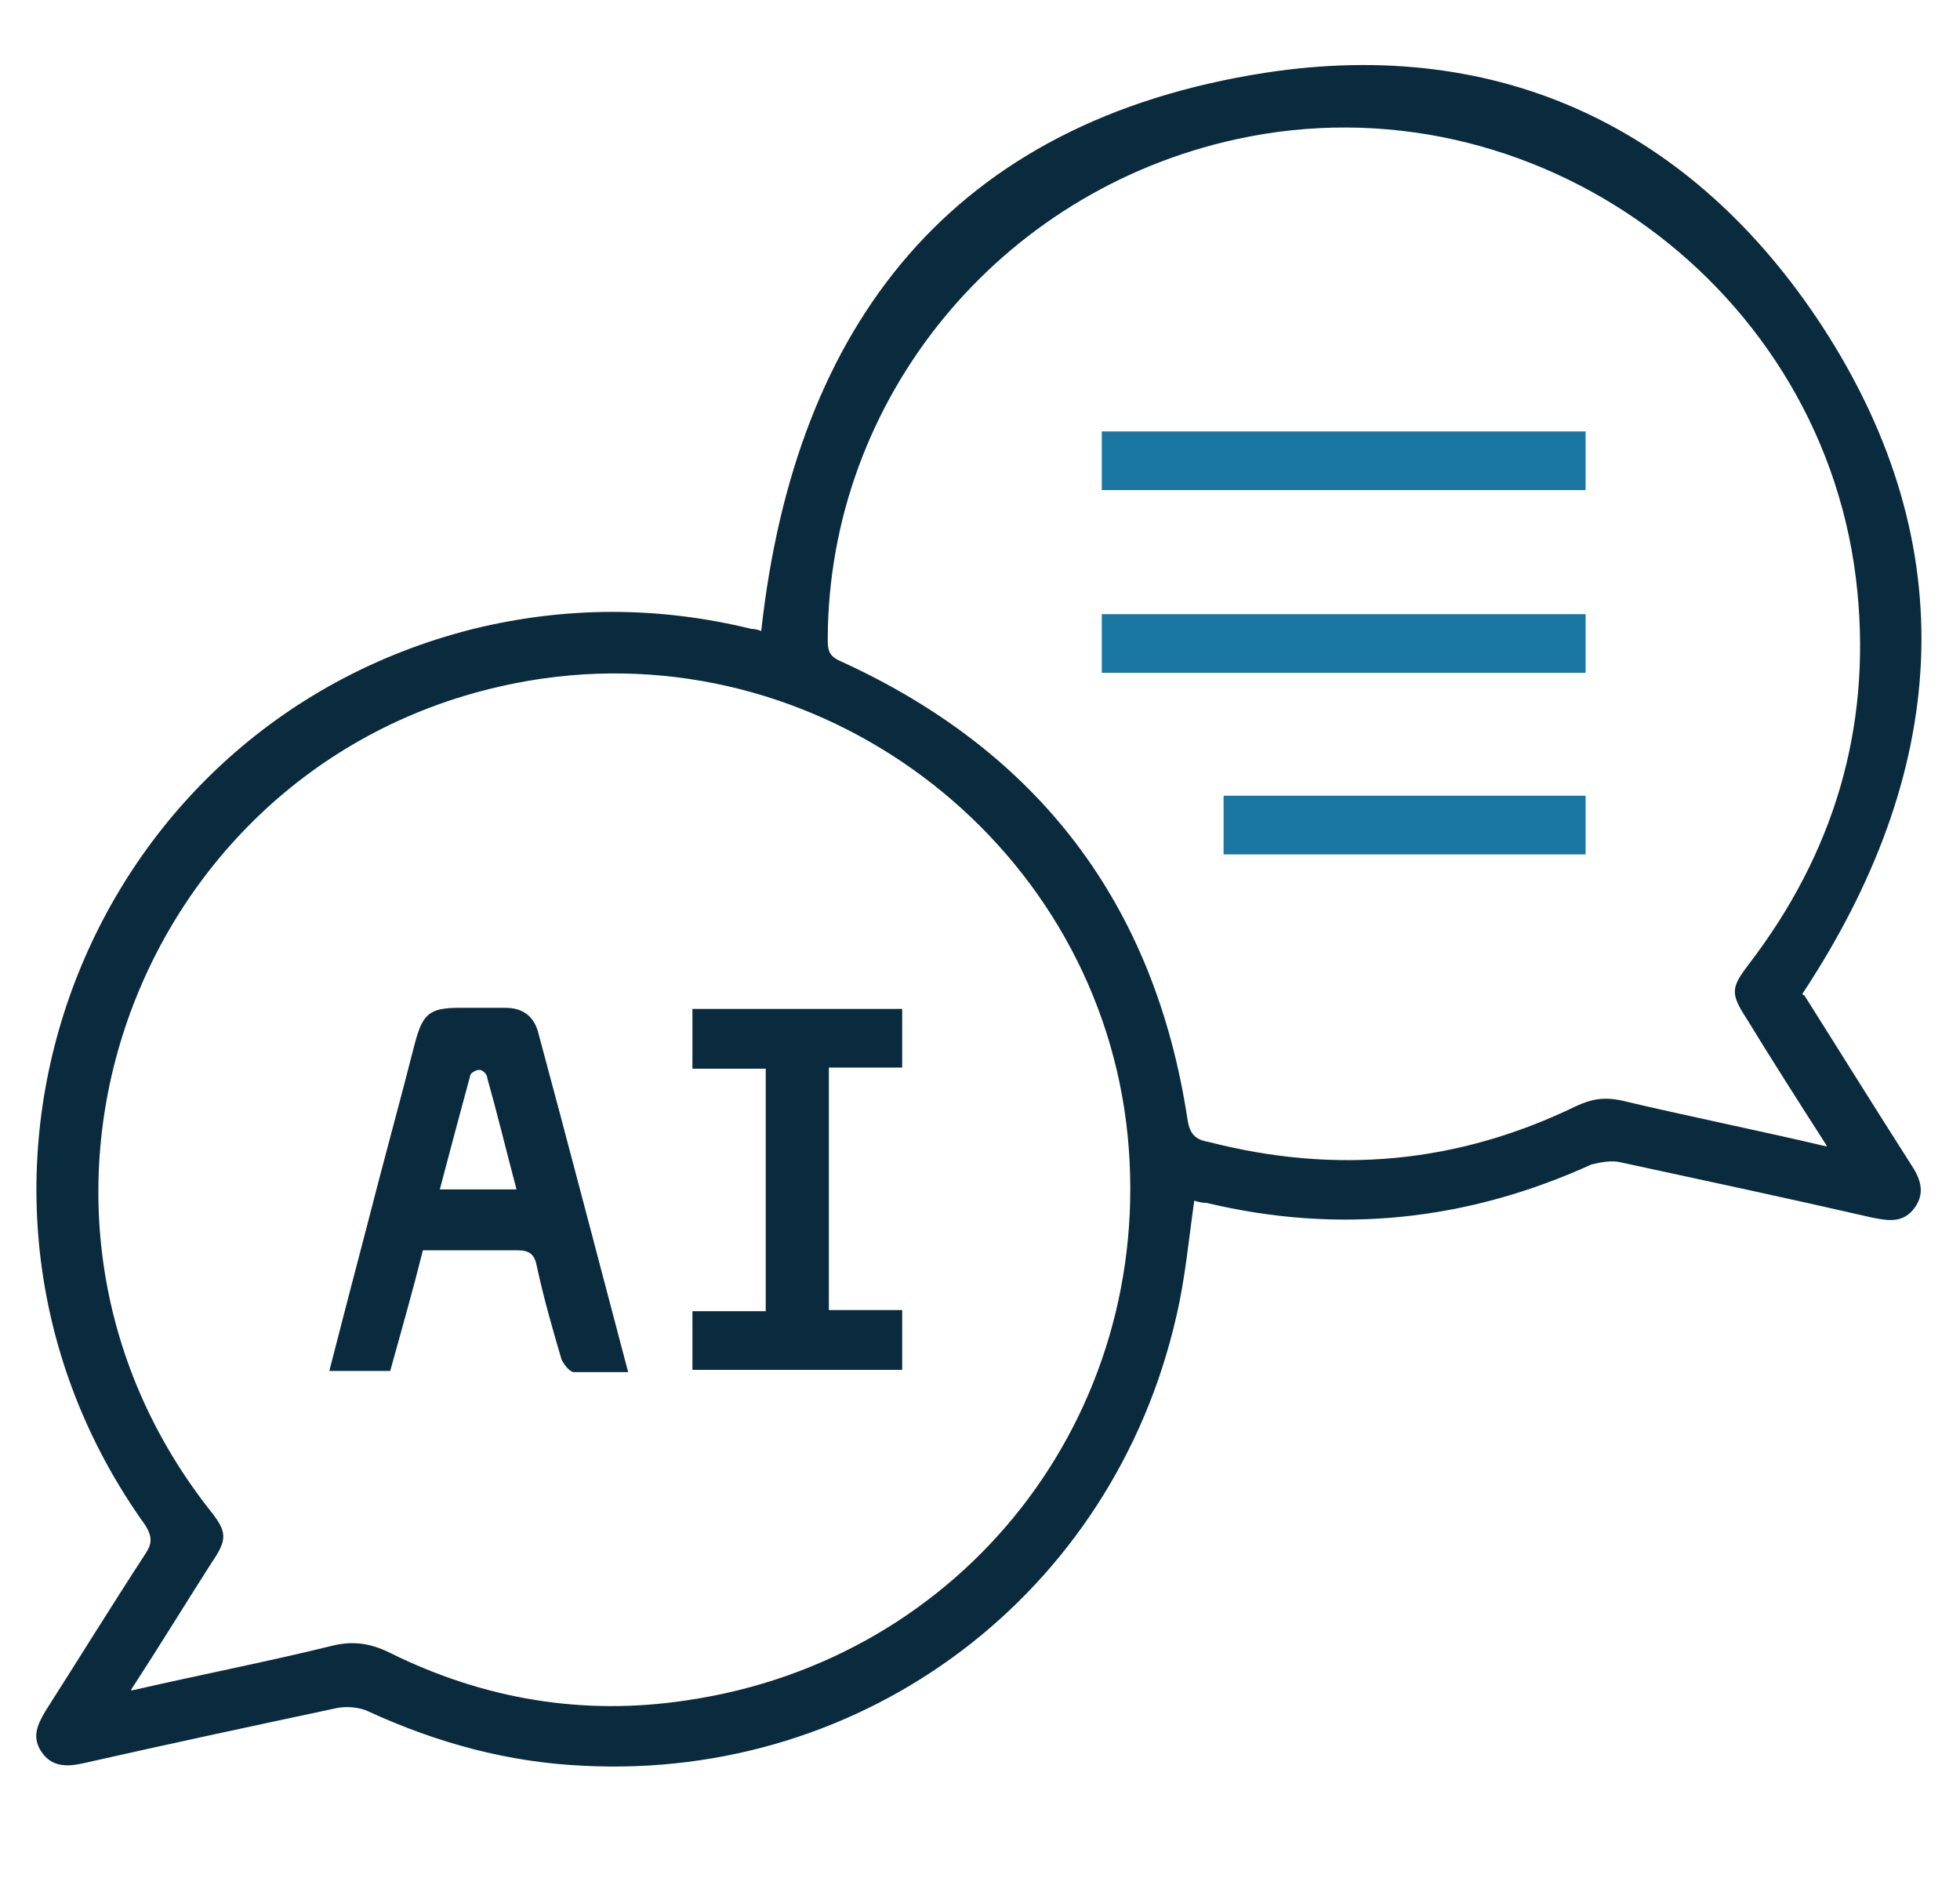
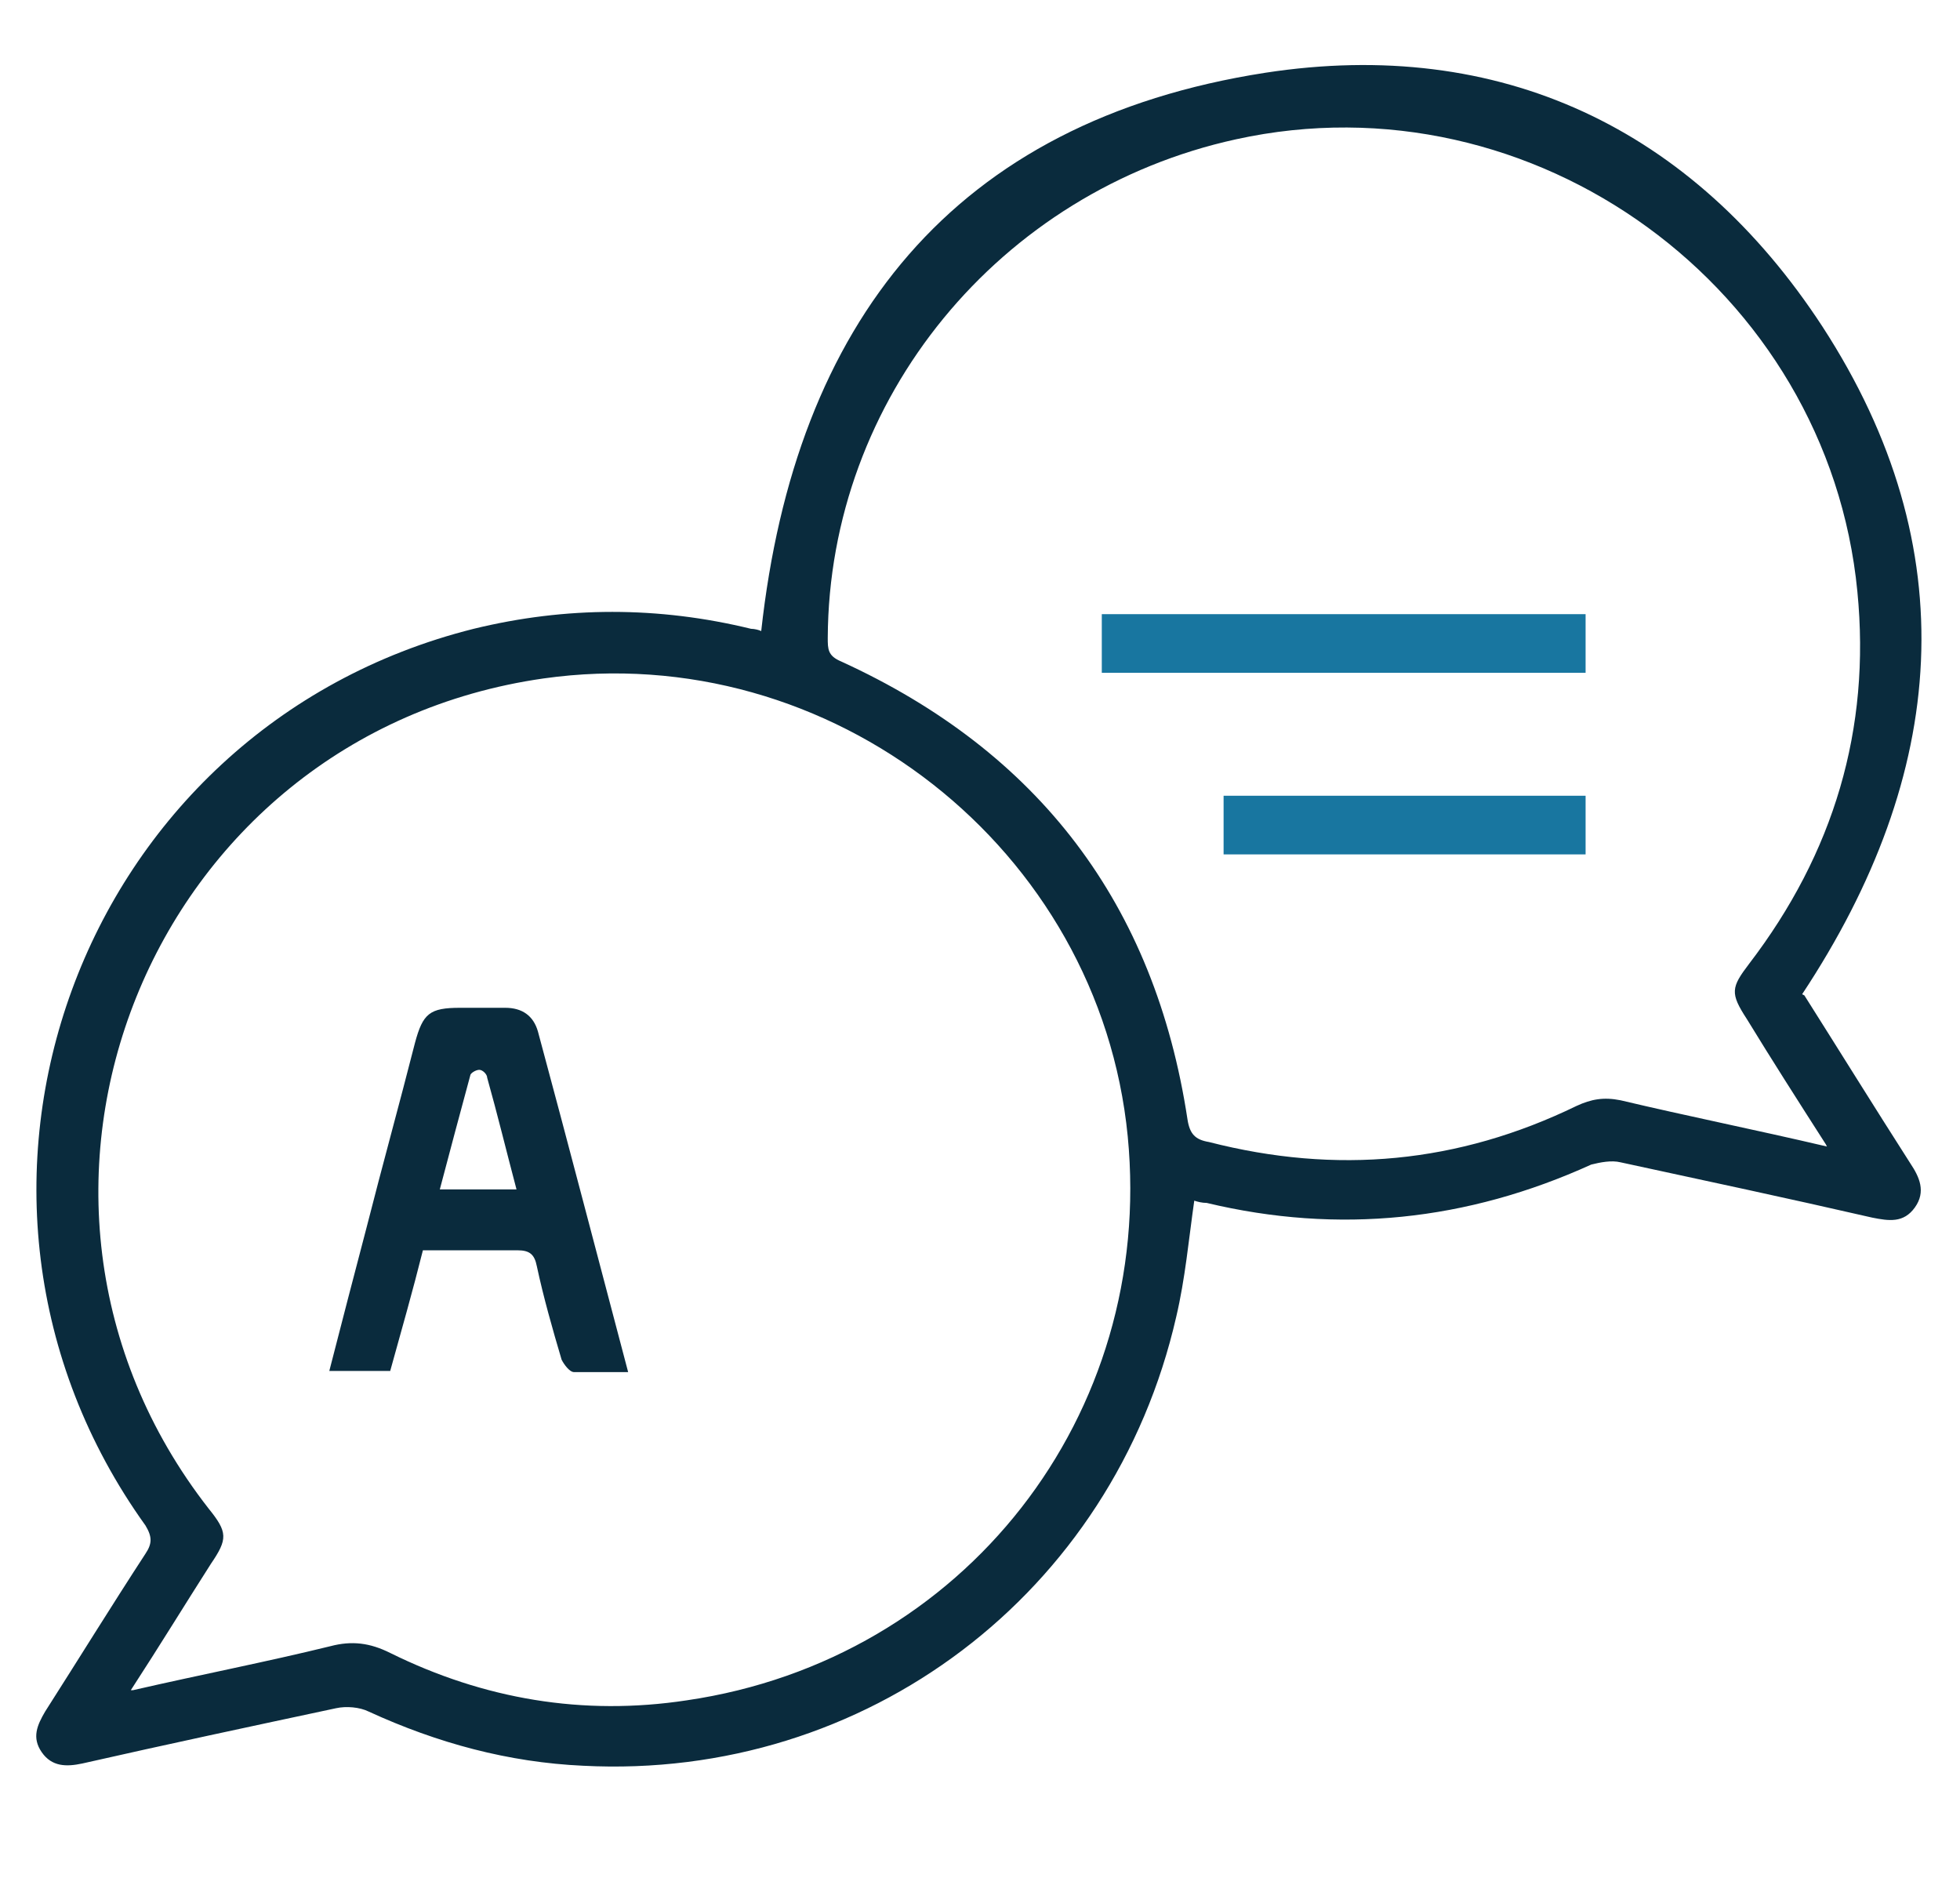
<svg xmlns="http://www.w3.org/2000/svg" id="Capa_1" data-name="Capa 1" width="6.1cm" height="5.9cm" version="1.1" viewBox="0 0 173.8 167.4">
  <defs>
    <style>
      .cls-1 {
        fill: #0a2b3d;
      }

      .cls-1, .cls-2 {
        stroke-width: 0px;
      }

      .cls-2 {
        fill: #1876a0;
      }
    </style>
  </defs>
  <path class="cls-1" d="M160,87.9c3.1,4.9,6.2,9.9,9.4,14.9.8,1.2,1.4,2.5.4,3.9-1,1.4-2.3,1.2-3.8.9-7.4-1.7-14.9-3.3-22.3-4.9-.8-.2-1.8,0-2.6.2-11,5-22.4,6.2-34.1,3.4-.4,0-.8-.1-1.1-.2-.5,3.5-.8,6.9-1.6,10.3-5.6,24.5-27.5,41.1-52.6,39.8-6.6-.3-12.9-2-19-4.8-.8-.4-2-.5-2.9-.3-7.5,1.6-15,3.2-22.5,4.9-1.4.3-2.7.3-3.6-1-.9-1.3-.4-2.4.3-3.6,3-4.7,5.9-9.4,8.9-14,.6-.9.6-1.5,0-2.5-21.1-29.4-6-70.7,29.1-79.5,8.2-2,16.4-2,24.6,0,.3,0,.7.1.9.2,3-27.3,17-45.2,44.7-49.5,20.8-3.2,37.9,4.9,49.4,22.5,12.8,19.7,11.1,39.7-1.8,59.2ZM11.8,149.5c6.1-1.4,11.8-2.5,17.5-3.9,1.9-.5,3.5-.3,5.3.6,8.3,4.1,17.1,5.6,26.3,4.2,24.6-3.6,41.5-25.3,39.1-50-2.5-25.5-26.3-44.2-51.8-40.6-35,5-51.4,45.8-29.7,73.6,1.7,2.1,1.7,2.7.2,4.9-2.3,3.6-4.5,7.2-7.1,11.2ZM161.9,101.1c-2.5-3.9-4.8-7.5-7-11.1-1.5-2.3-1.4-2.8.2-4.9,7.5-9.8,10.8-20.8,9.6-33-2.6-26.9-28.7-45.9-55.1-40.1-21,4.6-36.1,23-36.2,44.2,0,1,0,1.6,1.2,2.1,17.5,8,27.8,21.5,30.7,40.6.2,1.3.7,1.8,1.9,2,11.3,2.9,22.1,1.9,32.6-3.2,1.3-.6,2.4-.8,3.9-.5,5.9,1.4,11.9,2.6,18.3,4.1Z" />
-   <path class="cls-1" d="M34.7,121.2h-5.5c1.1-4.3,2.2-8.5,3.3-12.7,1.4-5.5,2.9-10.9,4.3-16.4.7-2.6,1.3-3.1,4-3.1,1.3,0,2.7,0,4,0,1.5,0,2.5.7,2.9,2.1,2.7,10,5.3,20,8,30.2-1.7,0-3.2,0-4.8,0-.4,0-.9-.7-1.1-1.1-.8-2.7-1.6-5.5-2.2-8.3-.2-1-.6-1.4-1.7-1.4-2.7,0-5.5,0-8.4,0-.9,3.6-1.9,7.1-2.9,10.7ZM45.8,105.1c-.9-3.4-1.7-6.7-2.6-9.9,0-.3-.4-.7-.7-.7-.3,0-.8.3-.8.5-.9,3.3-1.8,6.7-2.7,10.1h6.8Z" />
-   <path class="cls-1" d="M80,89.1v5.2h-6.5v21.5h6.5v5.3h-18.6v-5.2h6.5v-21.5h-6.5v-5.3h18.6Z" />
-   <path class="cls-2" d="M97.7,43.1v-5.2h42.9v5.2h-42.9Z" />
+   <path class="cls-1" d="M34.7,121.2h-5.5c1.1-4.3,2.2-8.5,3.3-12.7,1.4-5.5,2.9-10.9,4.3-16.4.7-2.6,1.3-3.1,4-3.1,1.3,0,2.7,0,4,0,1.5,0,2.5.7,2.9,2.1,2.7,10,5.3,20,8,30.2-1.7,0-3.2,0-4.8,0-.4,0-.9-.7-1.1-1.1-.8-2.7-1.6-5.5-2.2-8.3-.2-1-.6-1.4-1.7-1.4-2.7,0-5.5,0-8.4,0-.9,3.6-1.9,7.1-2.9,10.7M45.8,105.1c-.9-3.4-1.7-6.7-2.6-9.9,0-.3-.4-.7-.7-.7-.3,0-.8.3-.8.5-.9,3.3-1.8,6.7-2.7,10.1h6.8Z" />
  <path class="cls-2" d="M97.7,59.3v-5.2h42.9v5.2h-42.9Z" />
  <path class="cls-2" d="M140.6,70.2v5.2h-32.1v-5.2h32.1Z" />
</svg>